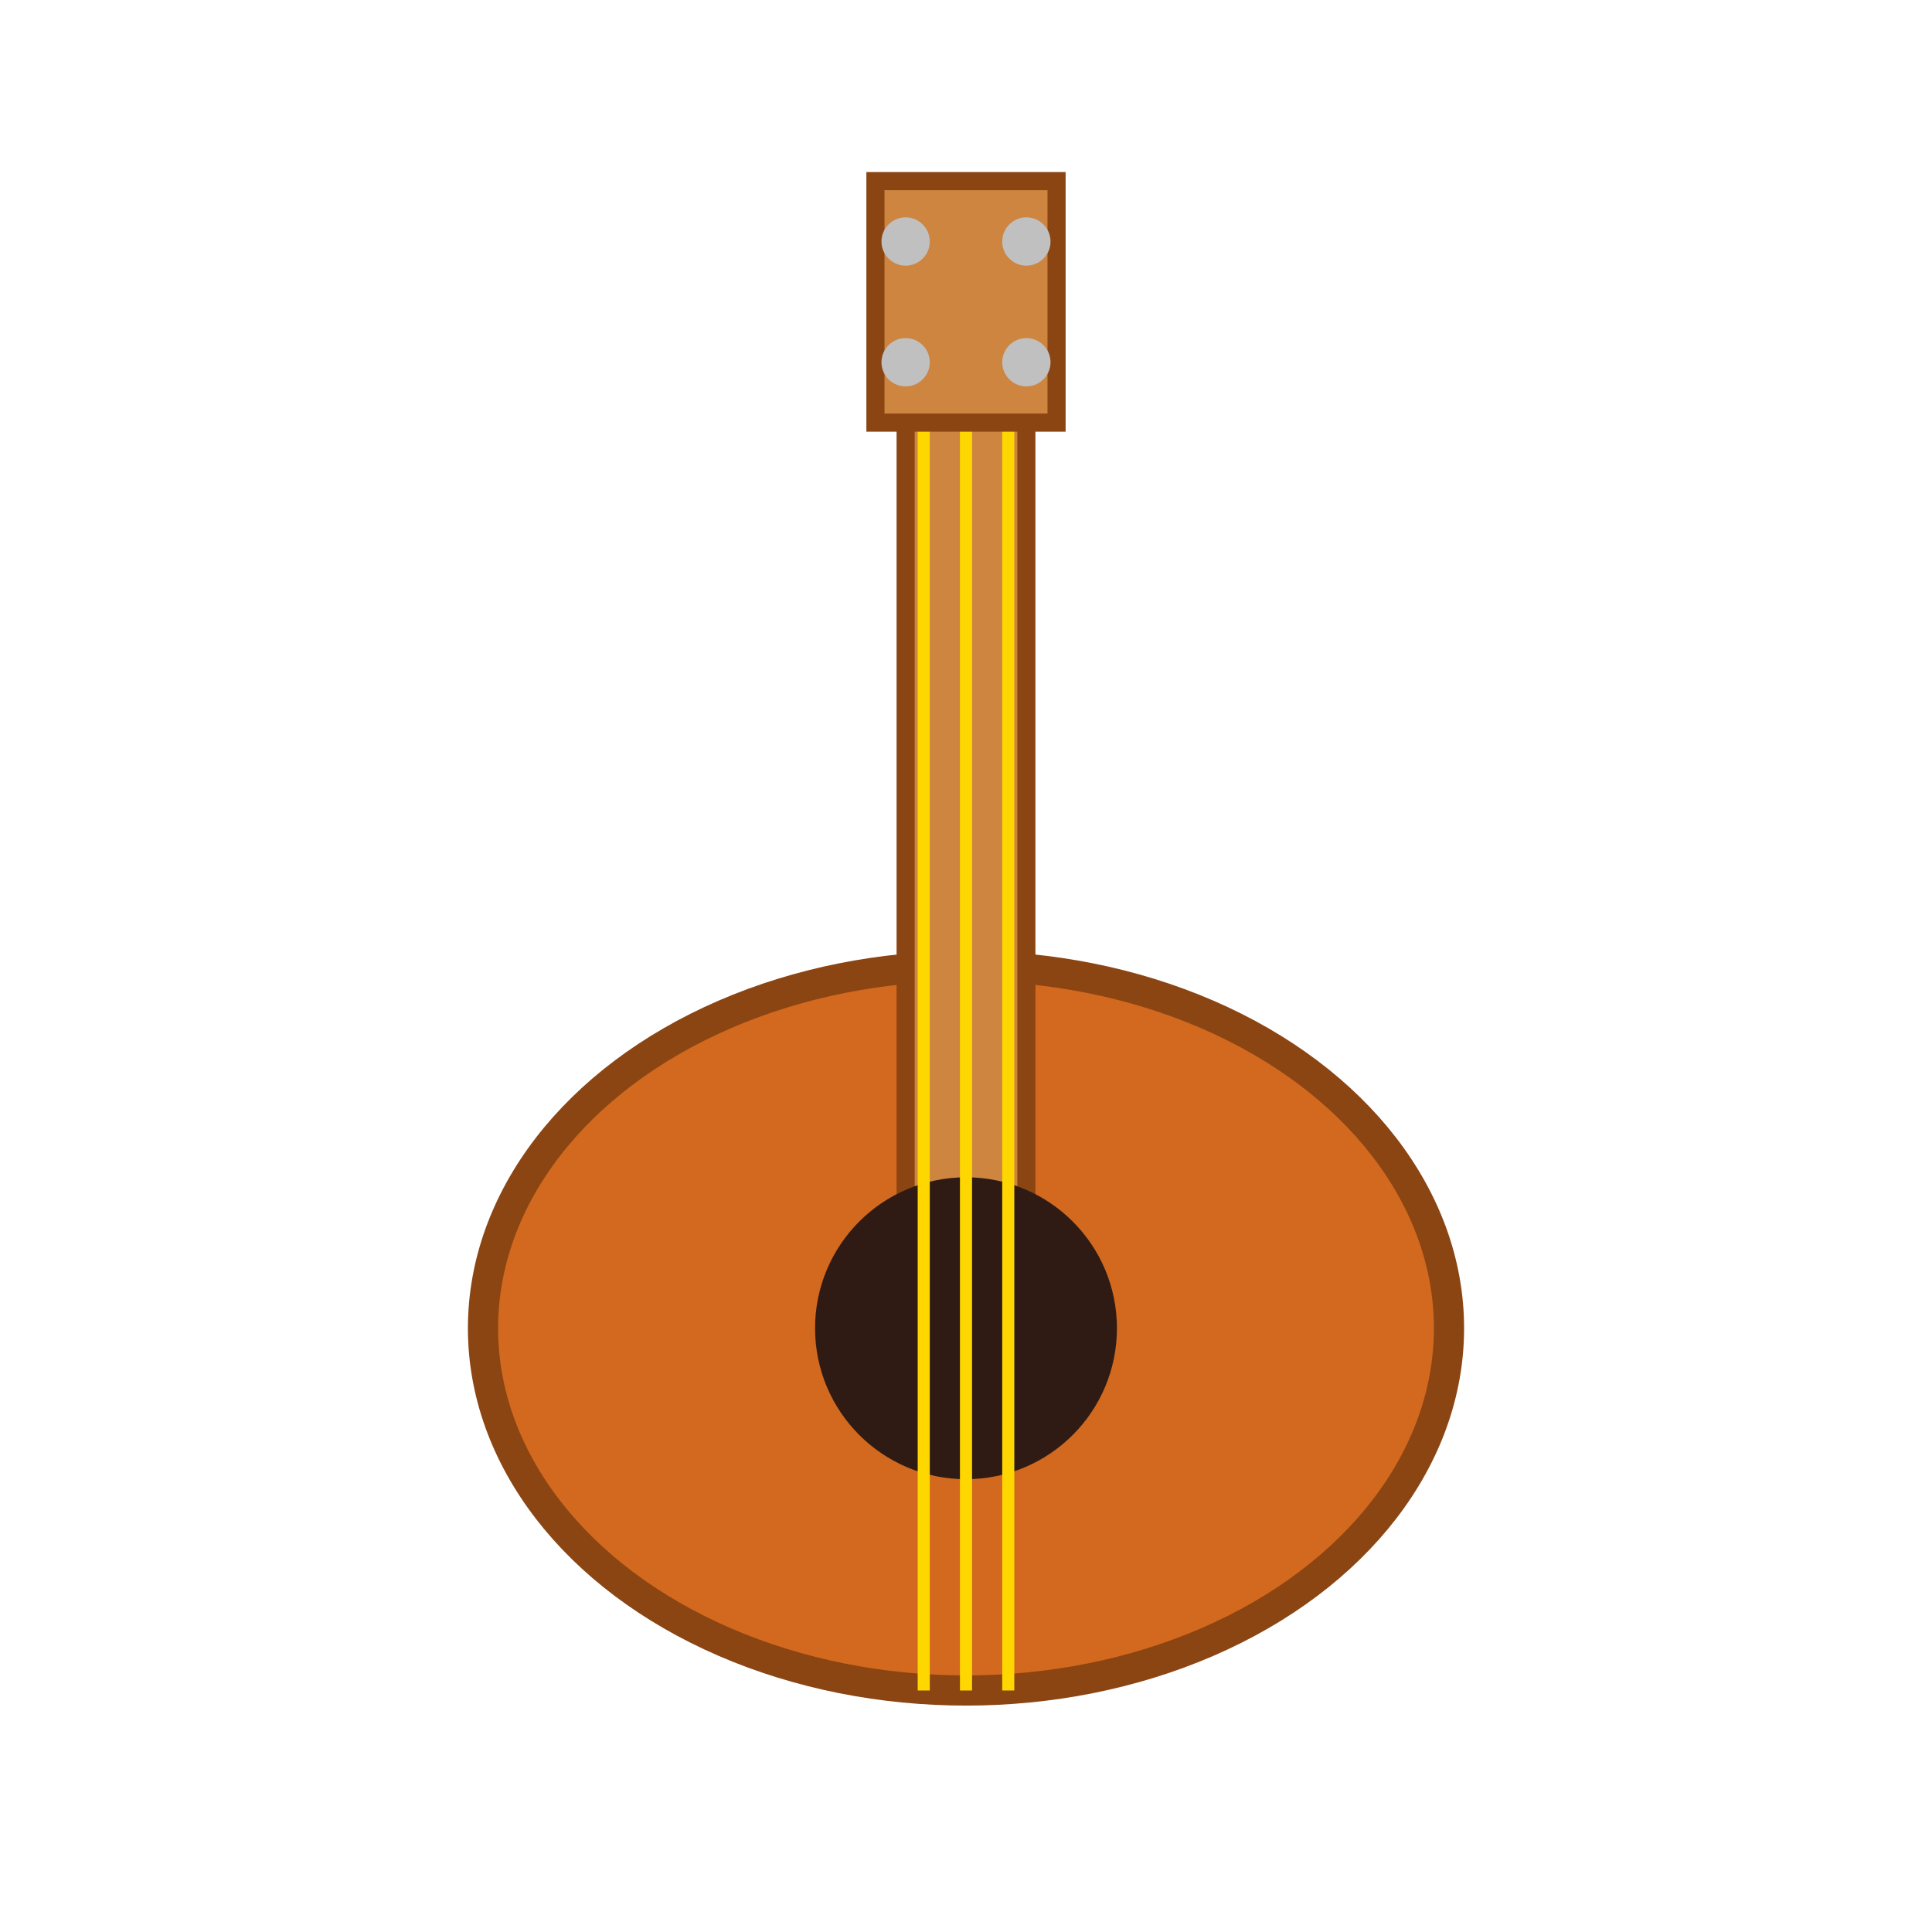
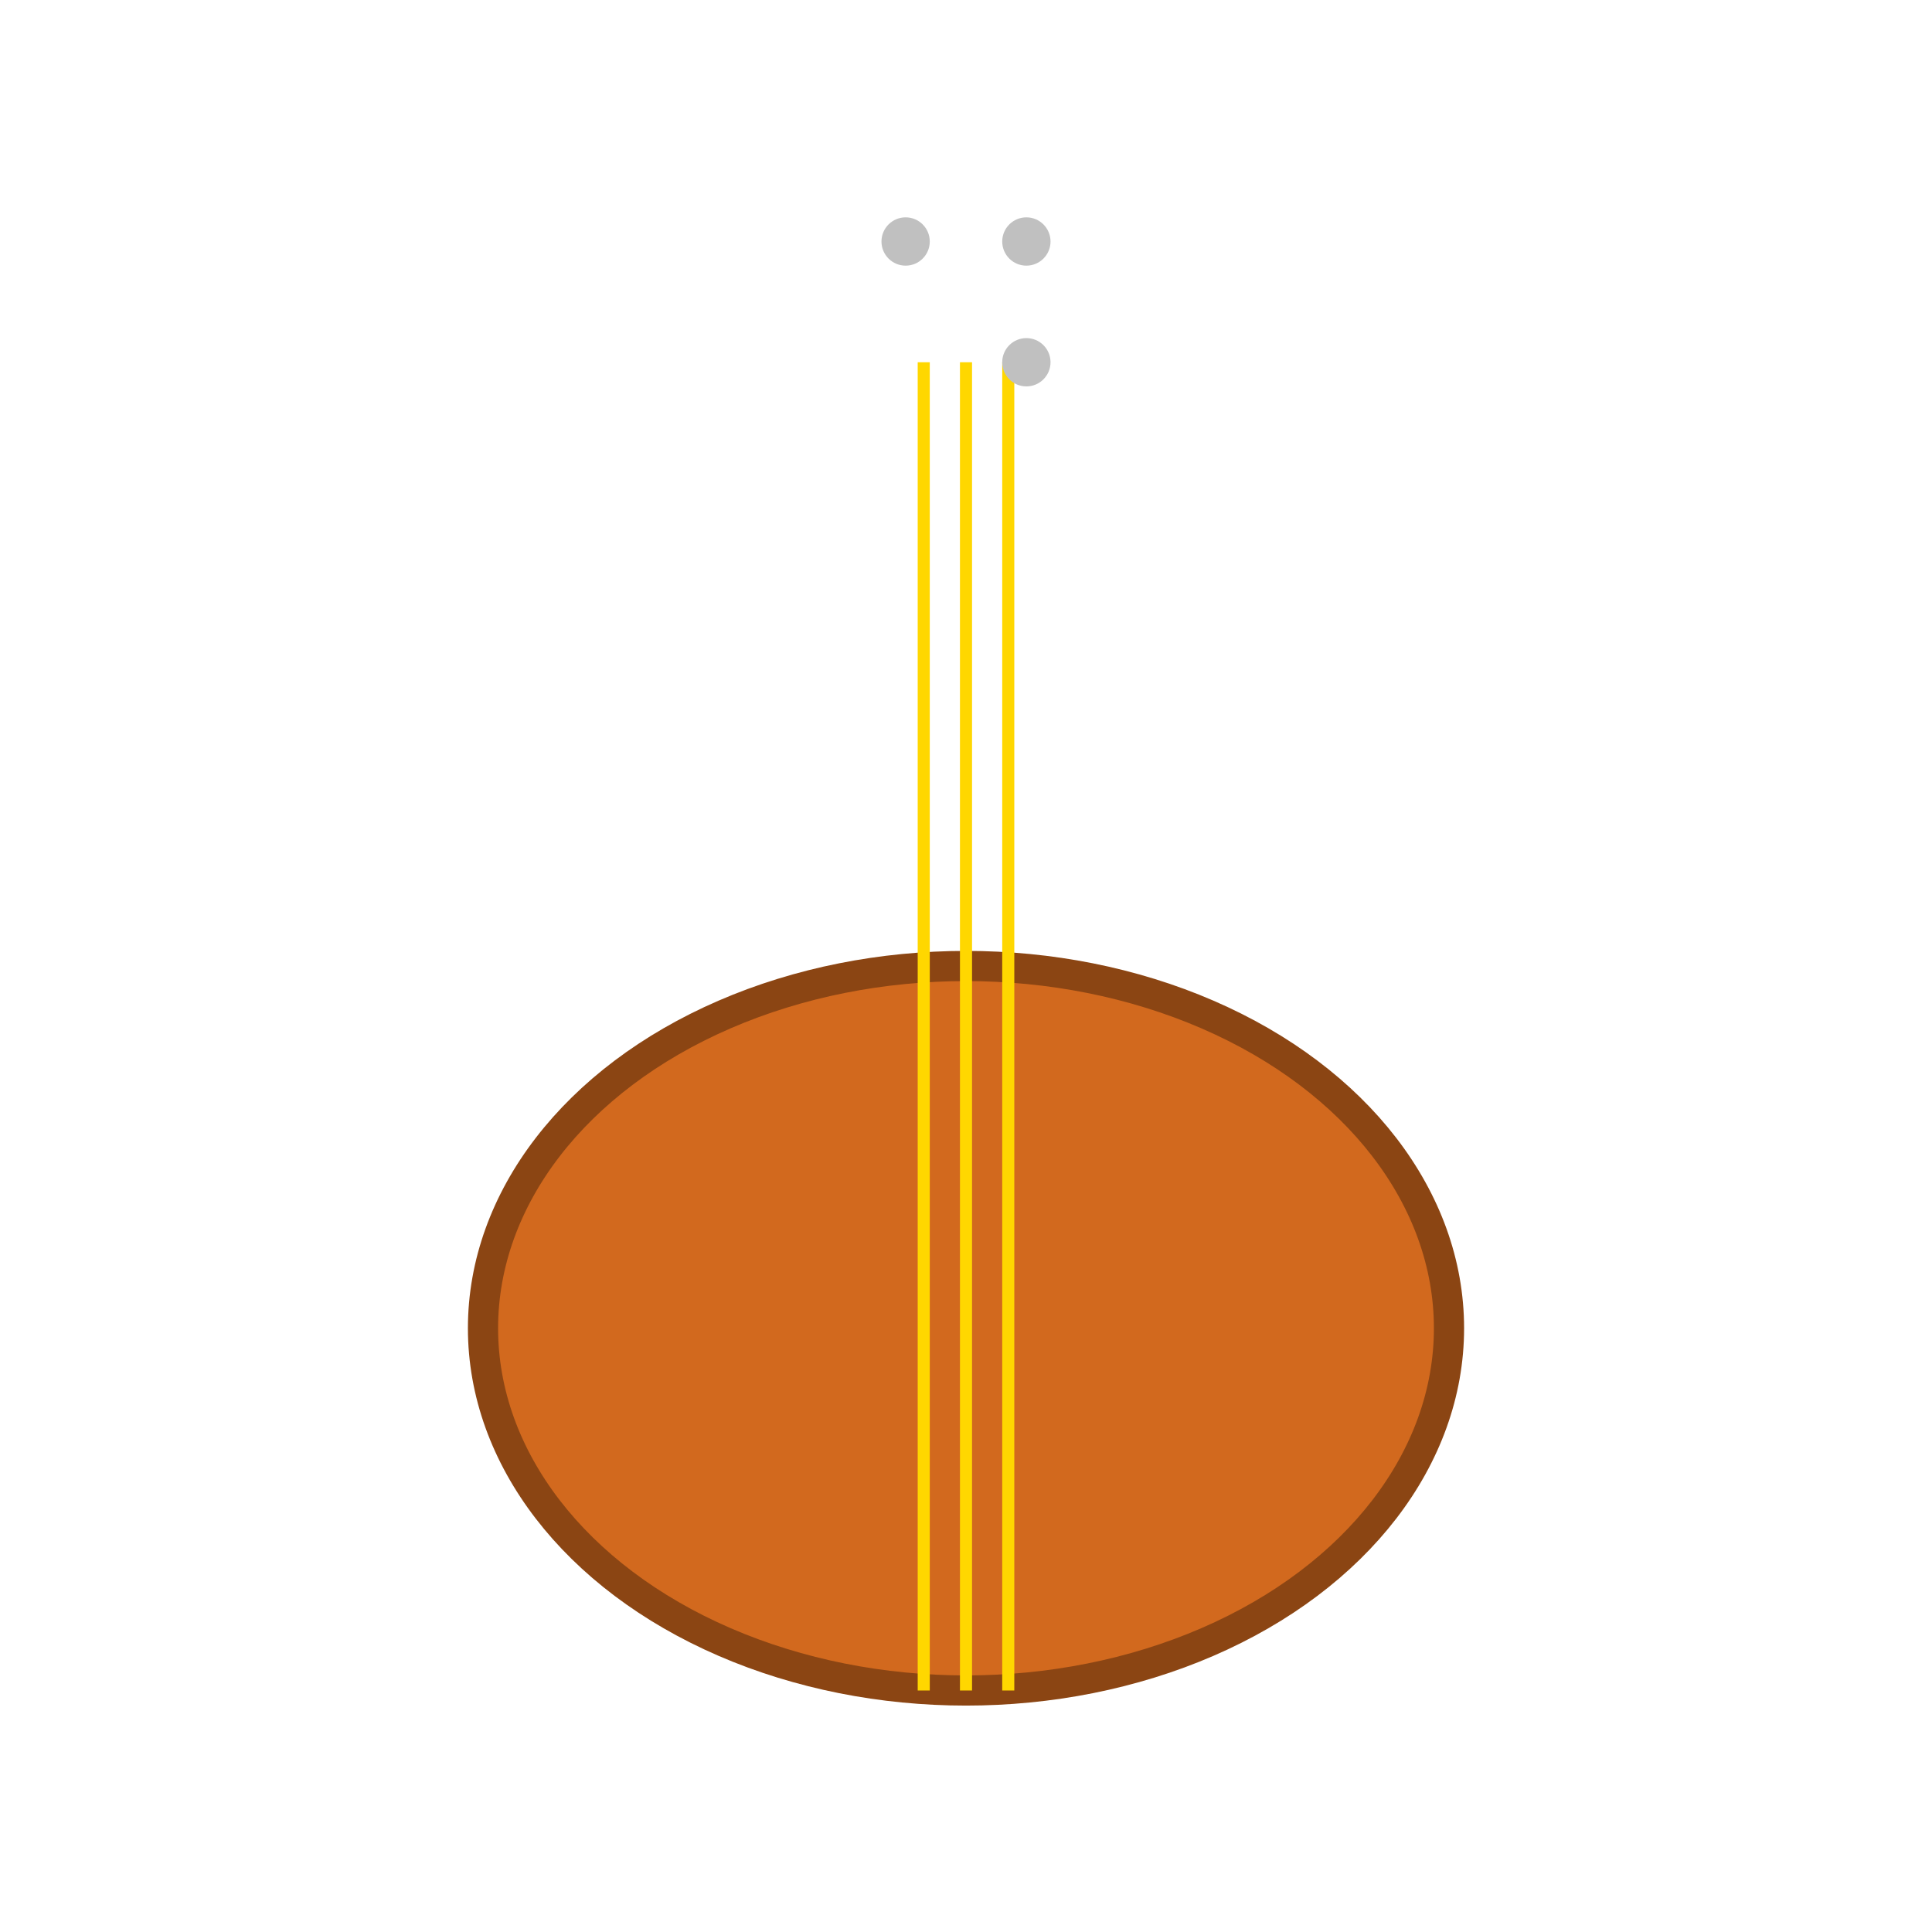
<svg xmlns="http://www.w3.org/2000/svg" viewBox="0 0 32 32">
  <style>
    .guitar-body { fill: #D2691E; stroke: #8B4513; stroke-width: 0.5; }
    .guitar-neck { fill: #CD853F; stroke: #8B4513; stroke-width: 0.3; }
    .strings { stroke: #FFD700; stroke-width: 0.2; }
    .sound-hole { fill: #2F1B14; }
    .tuning-peg { fill: #C0C0C0; }
  </style>
  <ellipse cx="16" cy="22" rx="8" ry="6" class="guitar-body" />
-   <rect x="15" y="6" width="2" height="16" class="guitar-neck" />
-   <circle cx="16" cy="22" r="2.5" class="sound-hole" />
  <line x1="15.3" y1="6" x2="15.3" y2="28" class="strings" />
  <line x1="16" y1="6" x2="16" y2="28" class="strings" />
  <line x1="16.7" y1="6" x2="16.7" y2="28" class="strings" />
-   <rect x="14.5" y="3" width="3" height="4" class="guitar-neck" />
  <circle cx="15" cy="4" r="0.4" class="tuning-peg" />
  <circle cx="17" cy="4" r="0.4" class="tuning-peg" />
-   <circle cx="15" cy="6" r="0.4" class="tuning-peg" />
  <circle cx="17" cy="6" r="0.4" class="tuning-peg" />
</svg>